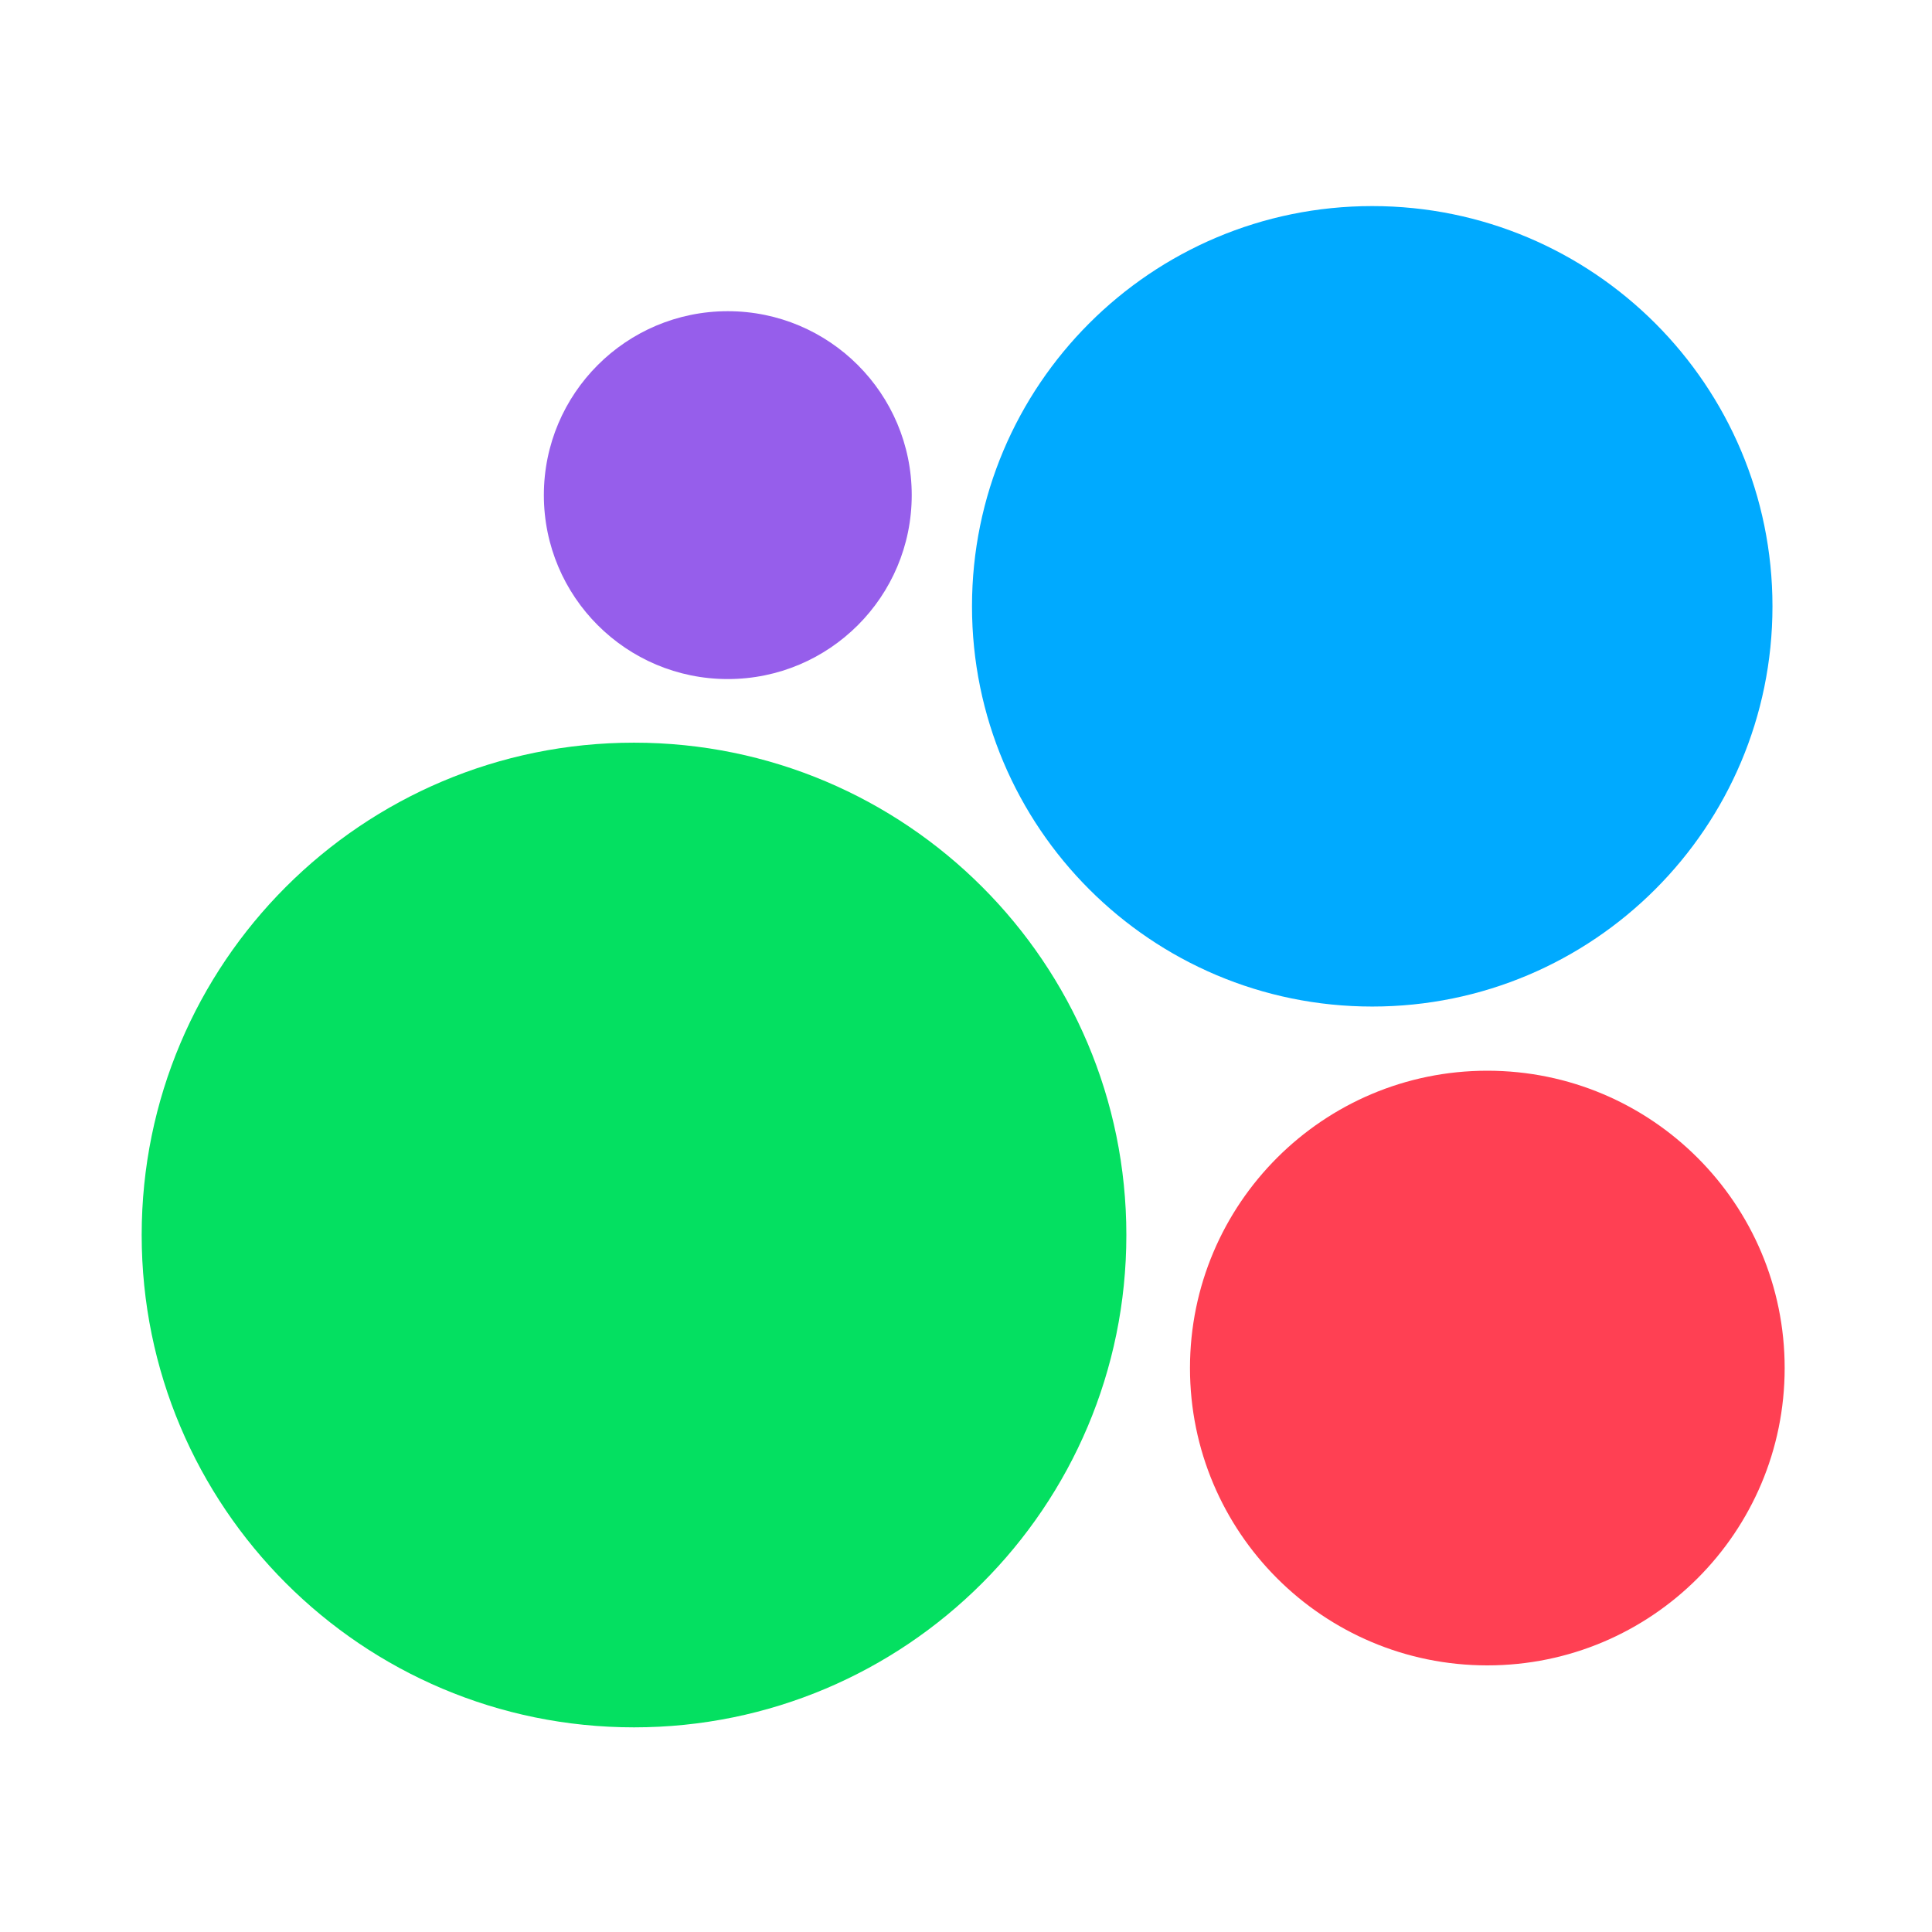
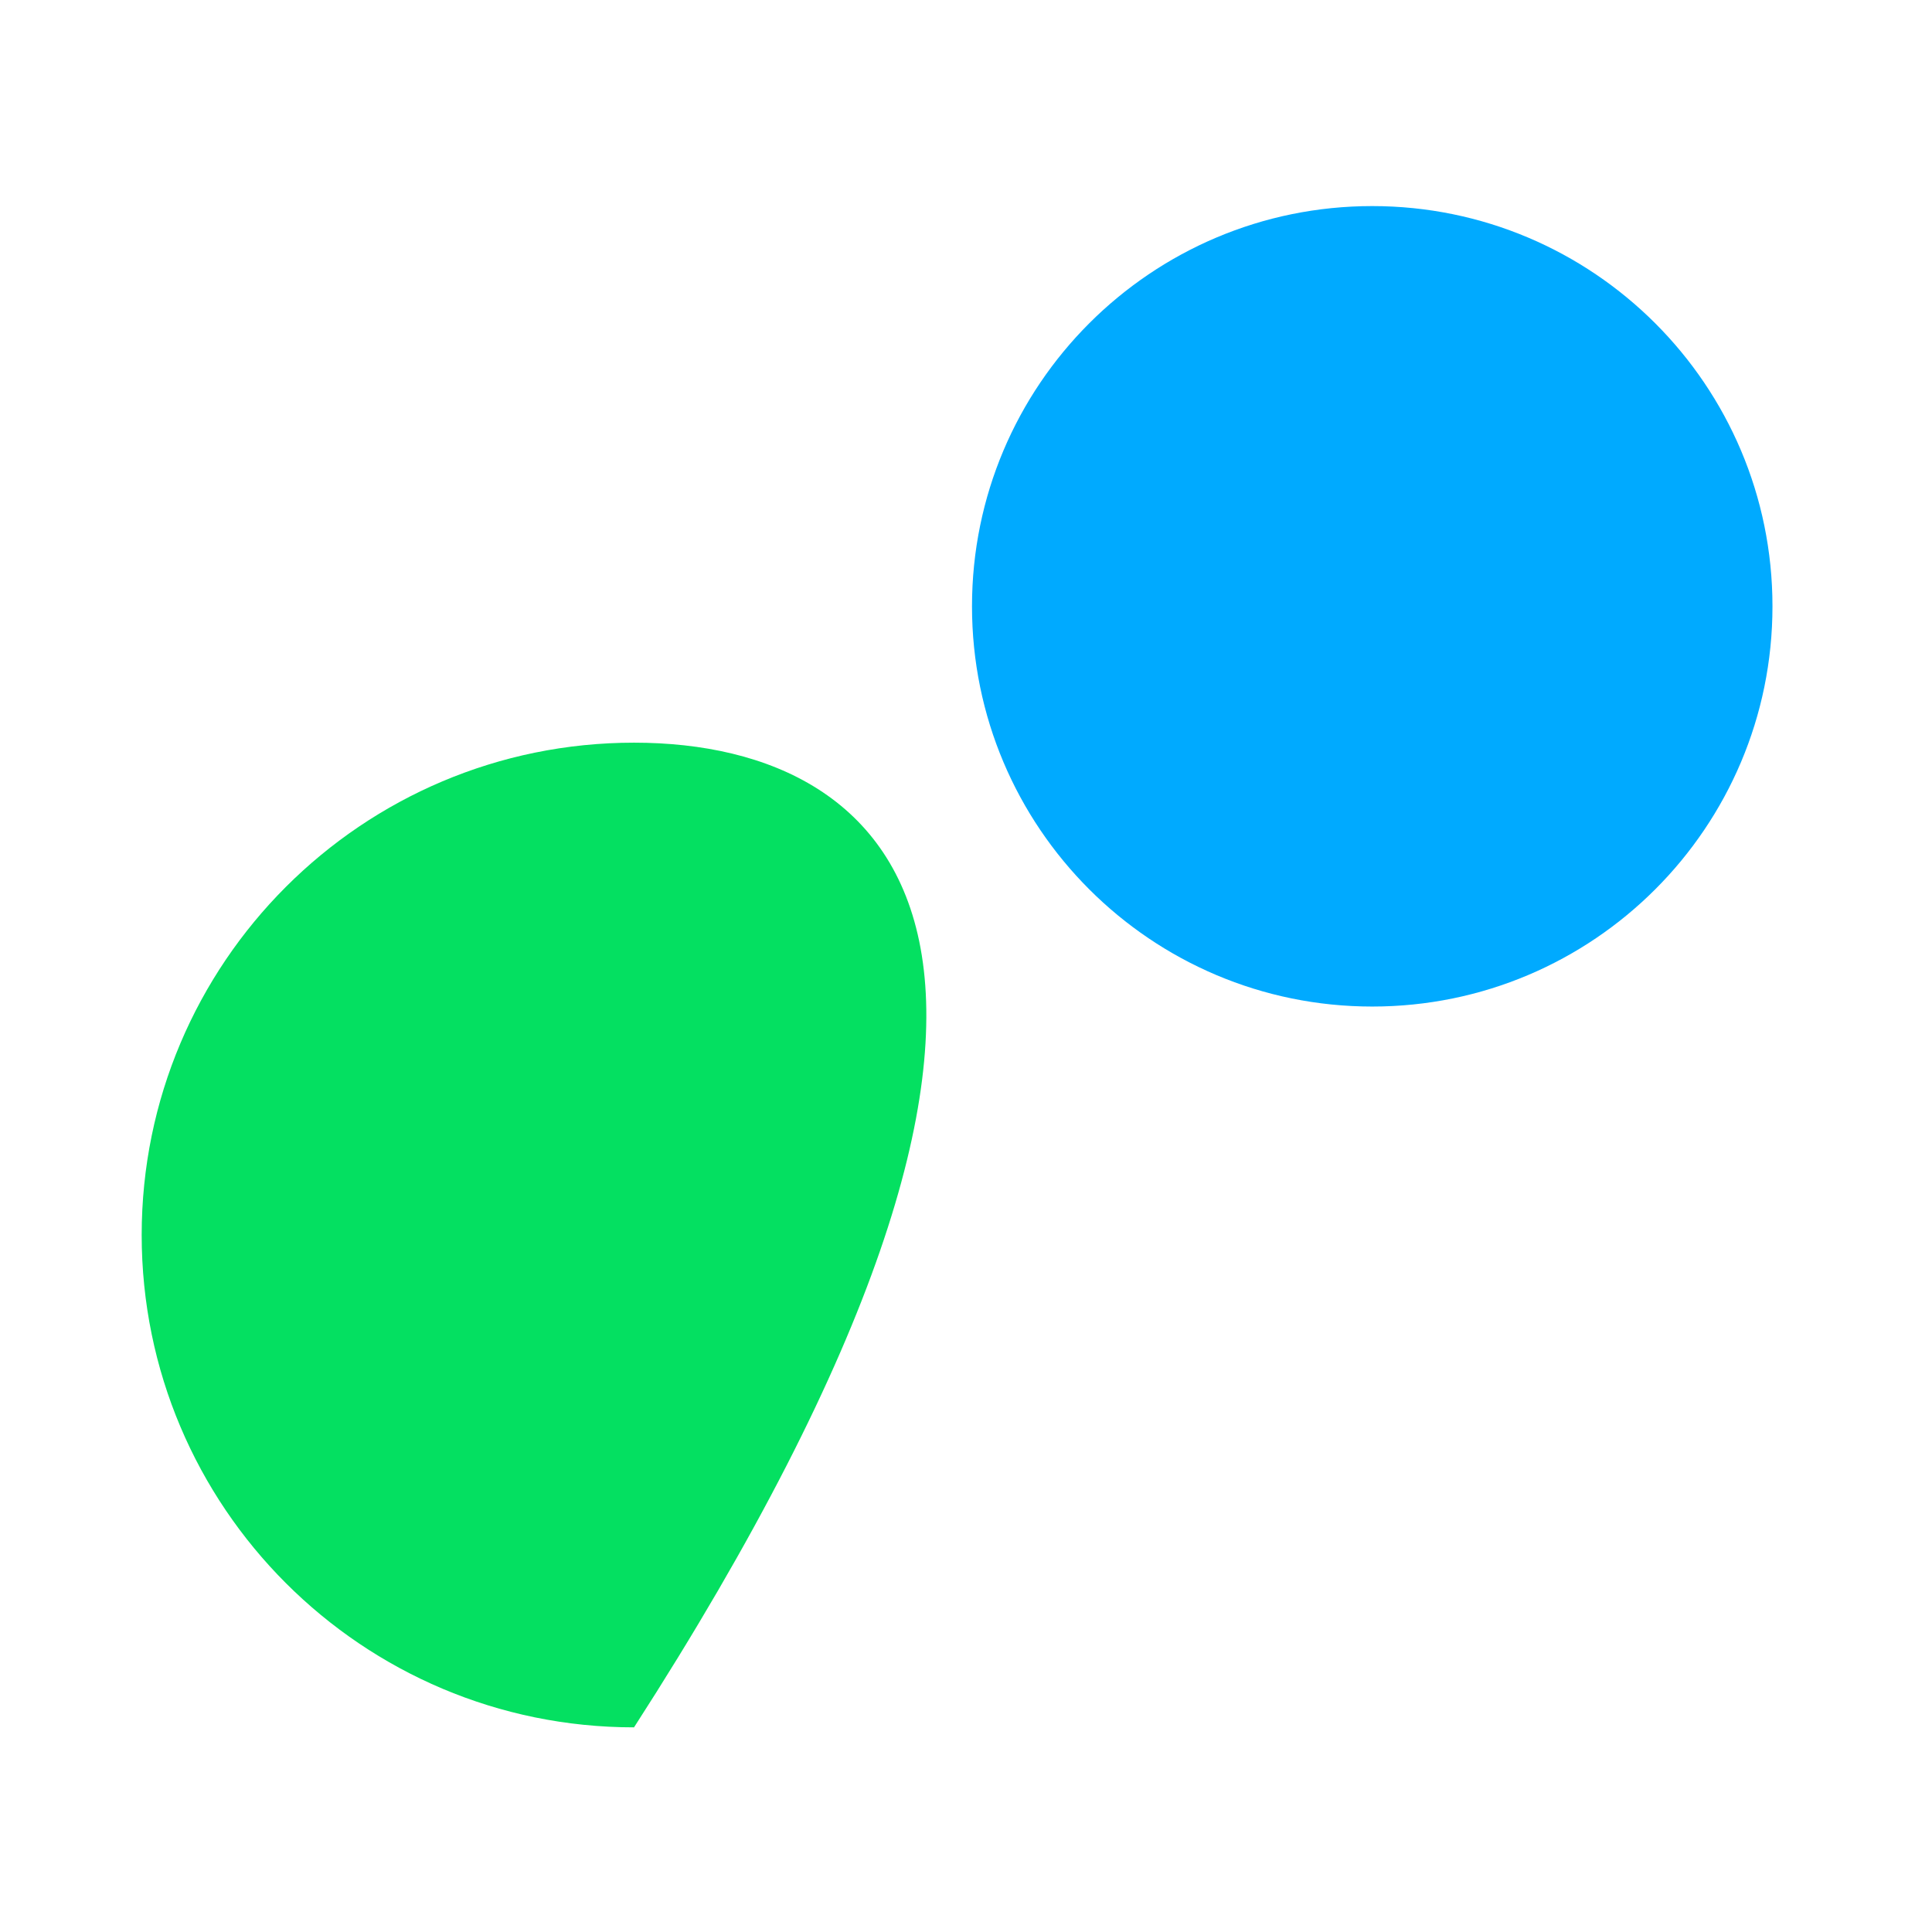
<svg xmlns="http://www.w3.org/2000/svg" width="150" height="150" viewBox="0 0 150 150" fill="none">
-   <path d="M56.505 52.722C64.392 52.722 70.786 46.329 70.786 38.442C70.786 30.555 64.392 24.161 56.505 24.161C48.618 24.161 42.225 30.555 42.225 38.442C42.225 46.329 48.618 52.722 56.505 52.722Z" fill="#965EEB" />
  <path d="M106.54 78.148C123.701 78.148 137.614 64.236 137.614 47.074C137.614 29.912 123.701 16 106.54 16C89.378 16 75.466 29.912 75.466 47.074C75.466 64.236 89.378 78.148 106.54 78.148Z" fill="#00AAFF" />
-   <path d="M49.225 134.111C70.336 134.111 87.45 116.997 87.45 95.886C87.45 74.775 70.336 57.661 49.225 57.661C28.114 57.661 11 74.775 11 95.886C11 116.997 28.114 134.111 49.225 134.111Z" fill="#04E061" />
-   <path d="M115.475 129.3C128.225 129.3 138.561 118.965 138.561 106.215C138.561 93.466 128.225 83.13 115.475 83.13C102.726 83.13 92.39 93.466 92.39 106.215C92.39 118.965 102.726 129.3 115.475 129.3Z" fill="#FF4053" />
+   <path d="M49.225 134.111C87.45 74.775 70.336 57.661 49.225 57.661C28.114 57.661 11 74.775 11 95.886C11 116.997 28.114 134.111 49.225 134.111Z" fill="#04E061" />
</svg>